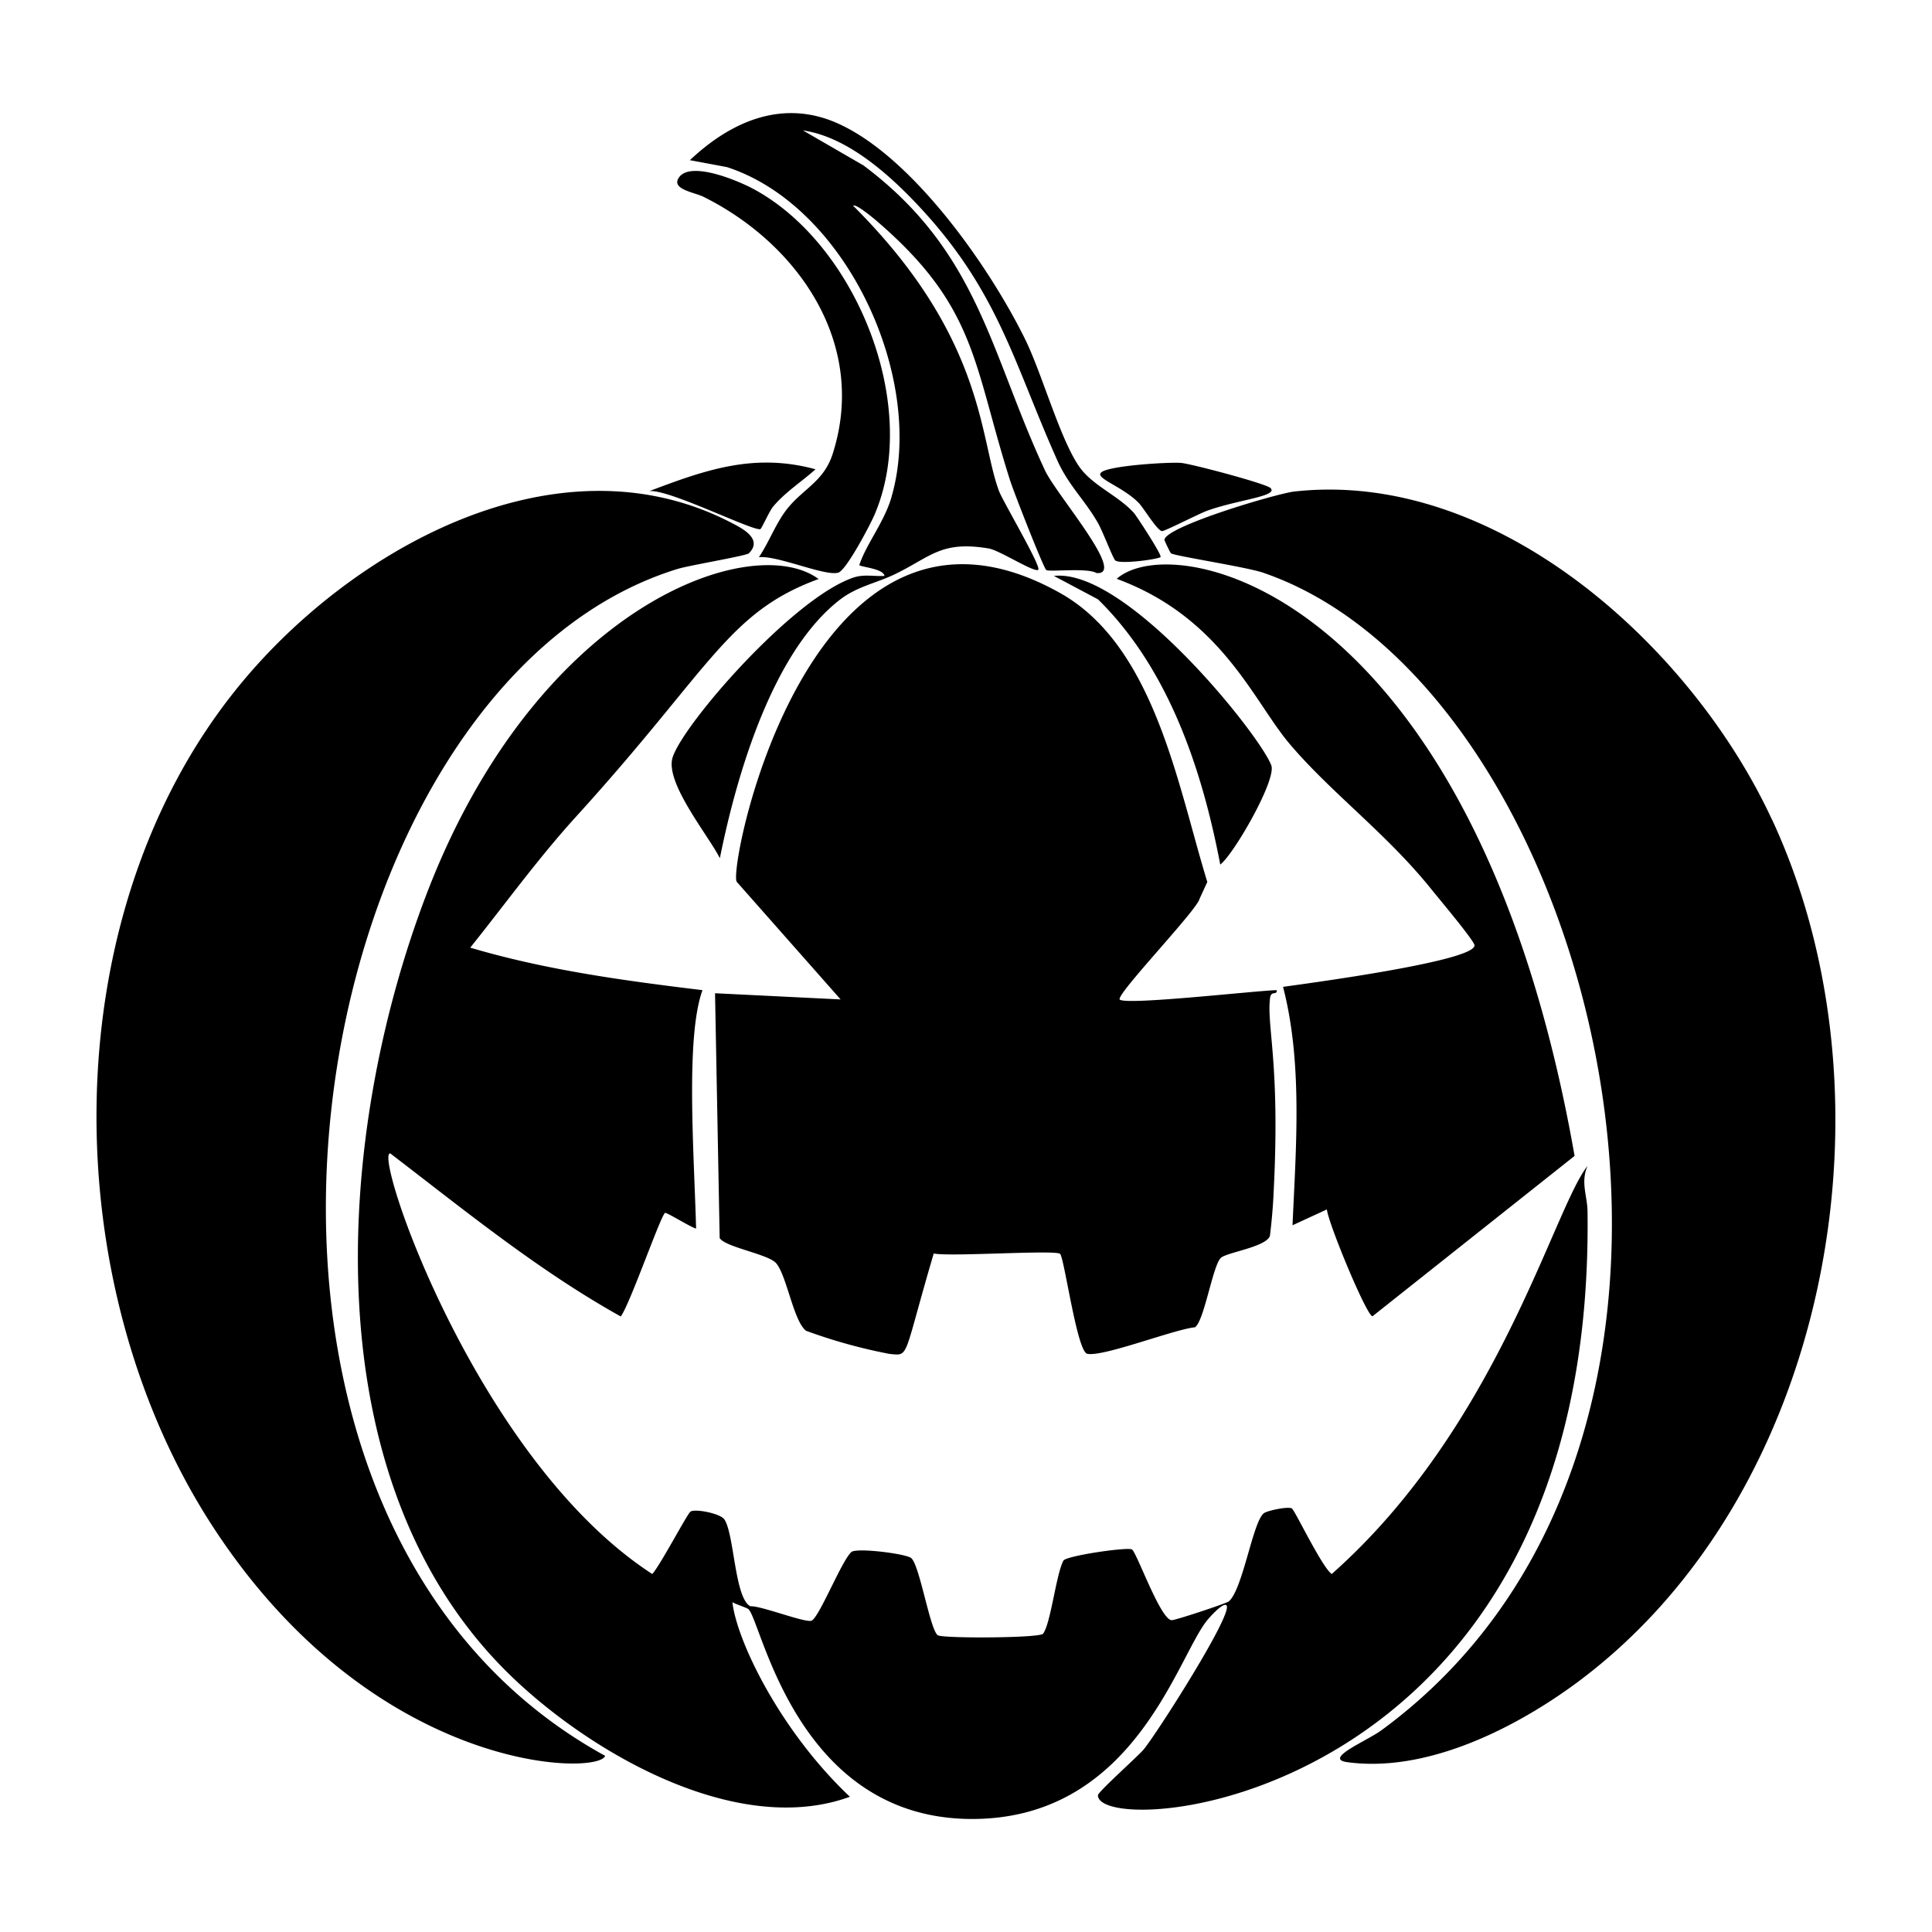
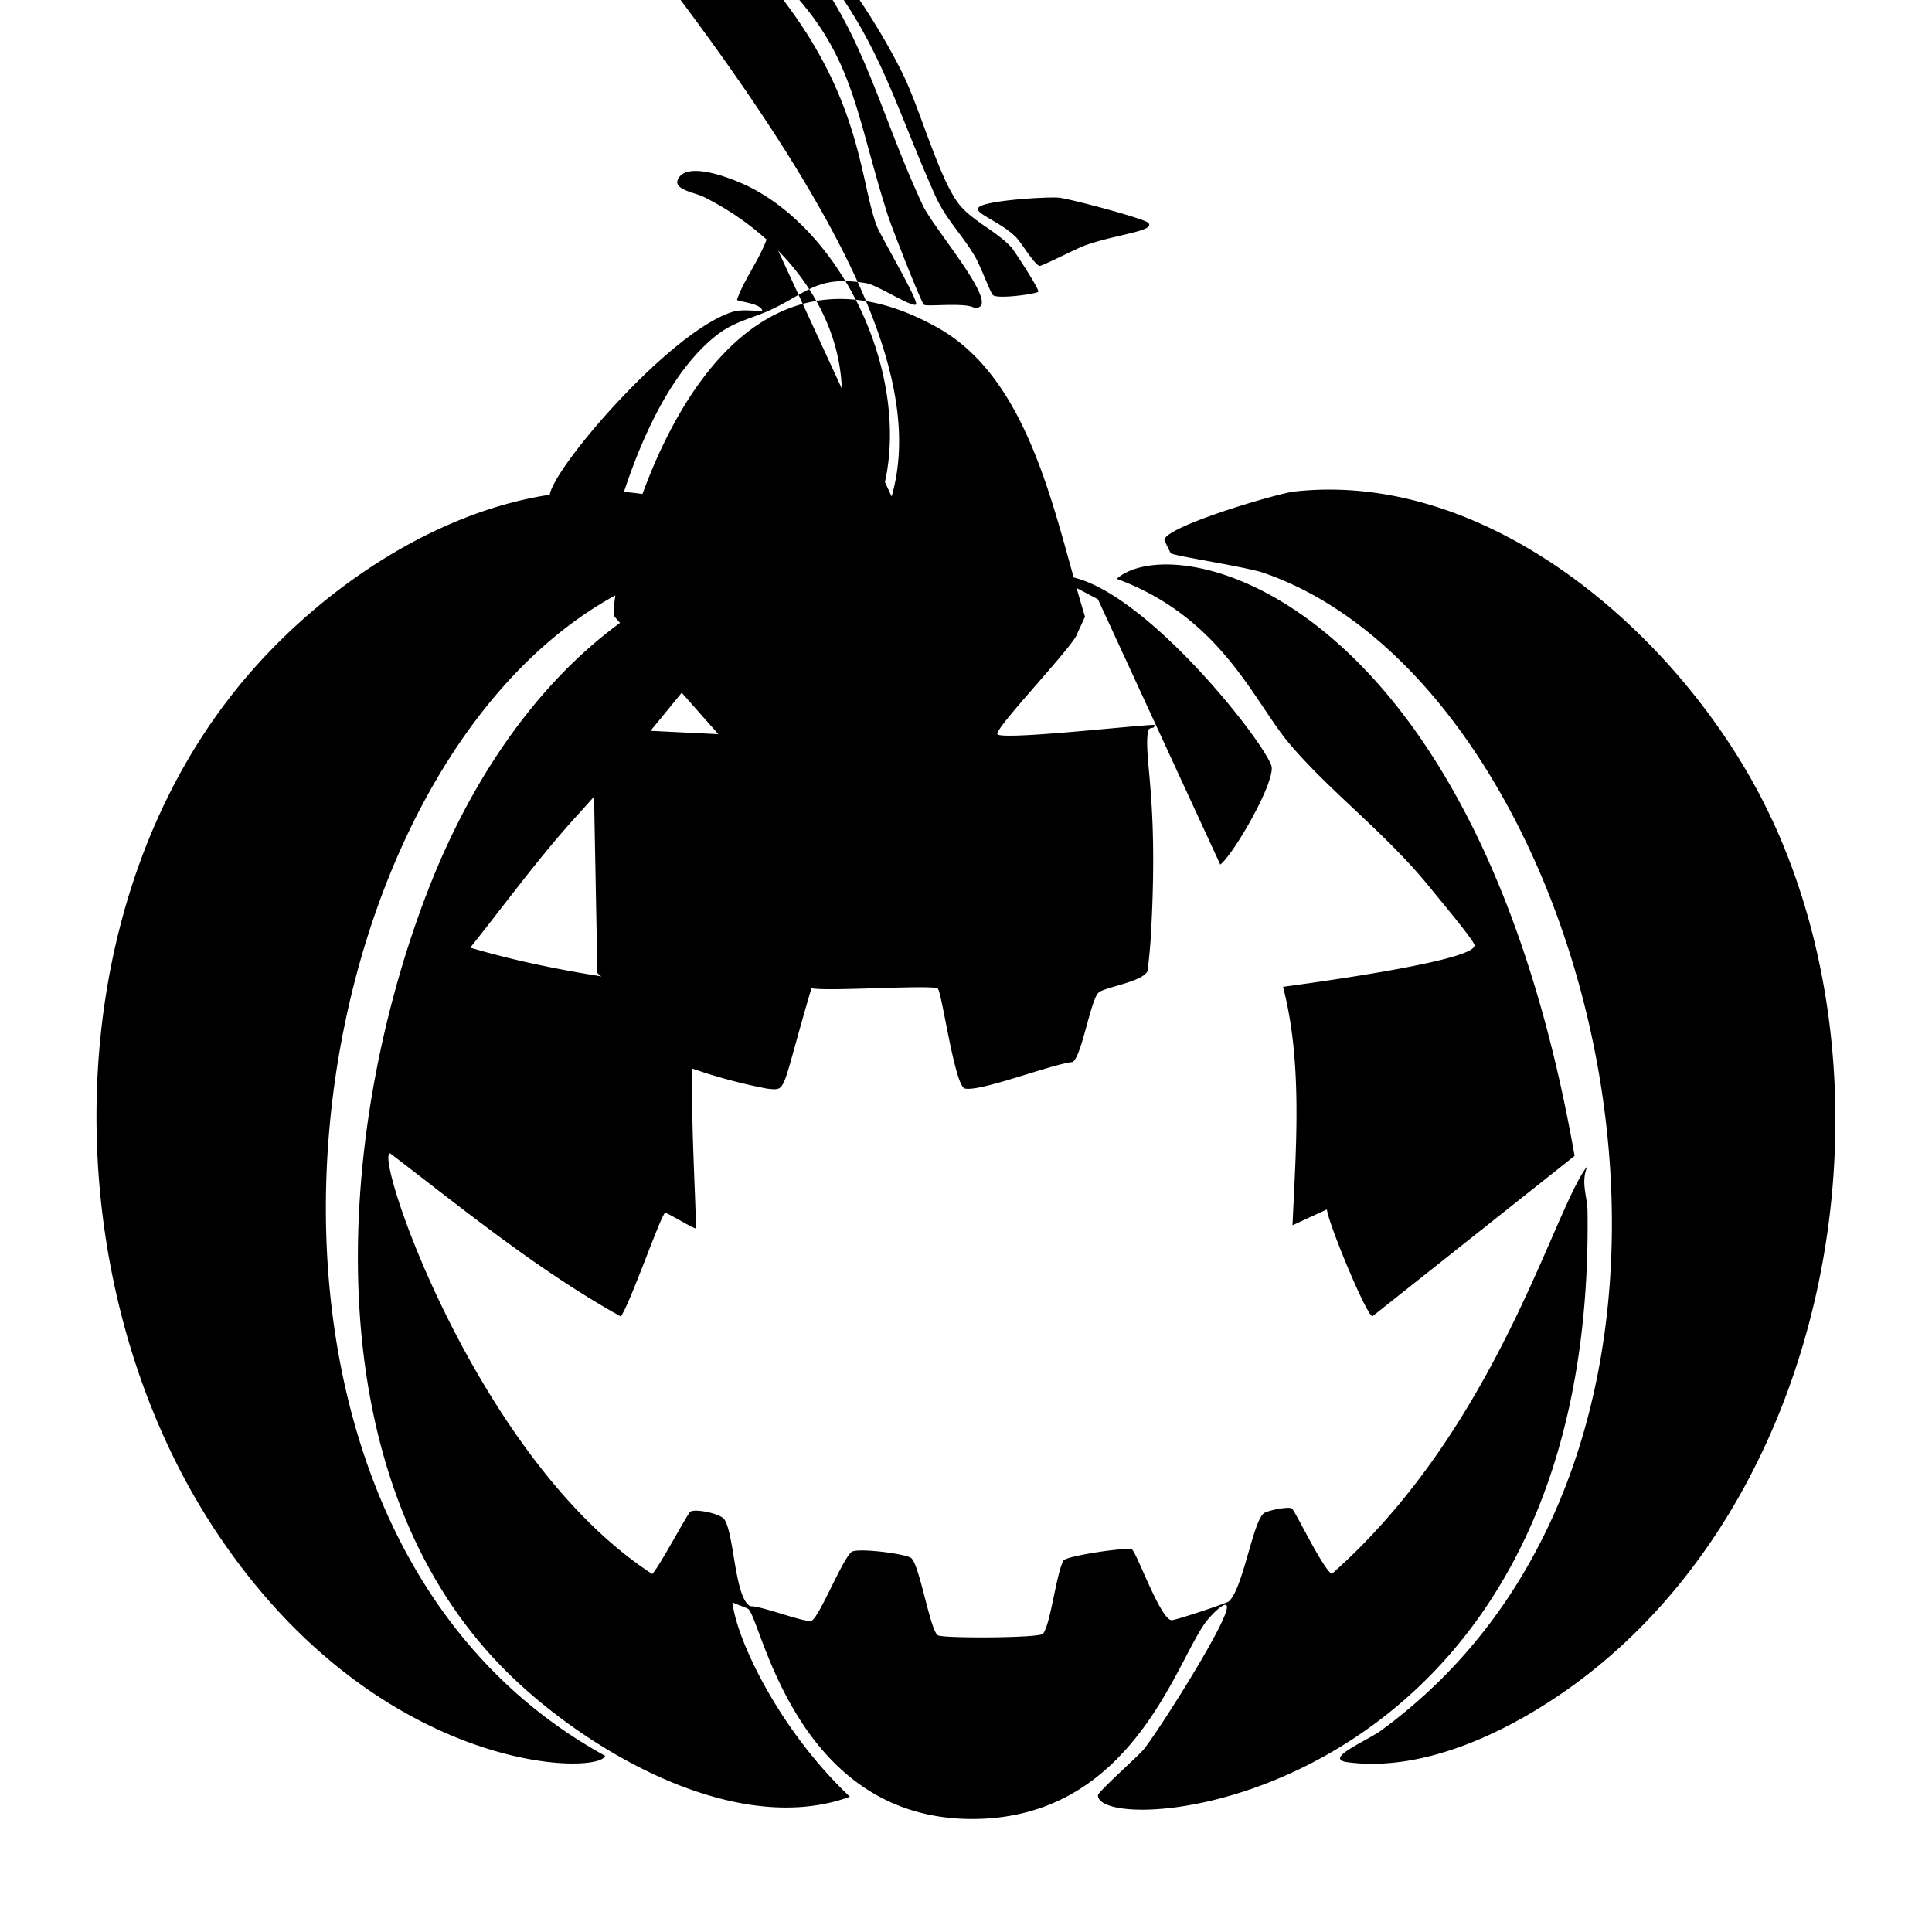
<svg xmlns="http://www.w3.org/2000/svg" viewBox="0 0 1000 1000">
-   <path d="M631.6 447.5c7-5.3 29.3-44 26.4-51.4-6-15.9-75.1-102.2-112.5-98l22.8 12.1c36.5 35.8 53.9 88 63.3 137.3m29.2 65c-10.2.2-77.5 7.9-81.2 4.9-2.5-2.2 40-46.3 41.3-52.2l4-8.7c-15.2-49.3-27.2-122-76.1-149.5-129.9-73-172.6 144.4-167.4 149.5l53.7 60.8-65-3.2 2.4 126.7c2.7 4.7 25.1 8.3 29.2 13 5.5 6.3 9 30 15.5 35a275 275 0 0 0 43.3 12c10.4.9 6.6 2.9 22.8-52 8.2 1.8 63-2 65.4.2 2.2 2.1 8.7 50.3 14 51.7 7.8 1.9 45.2-12.7 55.8-13.7 4.8-3.1 9.3-32.5 13.5-36 3.2-2.8 23.4-5.6 25.3-11.3a289 289 0 0 0 2-24c3.3-66.1-3.8-84.7-1.9-99.3.6-3.9 3.7-1 3.4-3.9m-71.6-252.4c2.8 2.8 9.7 14.6 12.3 14.8 1.3.1 19.3-9.1 23.2-10.5 16-5.8 37.2-7.5 32.9-11.8-2.4-2.3-40.8-12.5-46.3-13-6.4-.5-37.8 1.4-41.4 5-3.1 3 10.9 7.1 19.3 15.5m-127.7-3c-3.8 13.2-13 24.2-16.7 35.3-.3 1 12.6 1.8 13 5.7-5.4.3-10.8-1-16.2.9-31.6 10.8-88.4 76.3-93.5 93.2-3.9 13 18.4 40 24.5 52 8.4-41.9 27-106.9 62.4-134 8.9-6.7 18.3-8.3 27.8-12.8 19-9.1 24.1-17.7 49-13.5 5.7 1 23.7 12.7 25.6 11 1.7-1.6-18.3-35.4-20.3-40.7-10.2-27-7-79.4-75.5-147.7 1.3-1.2 9.8 5.9 11.4 7.2 52.7 45 50.5 74.2 69.8 134.9 1.7 5.5 17 44.6 18.7 46.4 1.2 1.2 21.3-1.3 26 1.6 16 1.4-20.8-40.6-26.6-53.1-28.5-61-34.2-113.1-94-157.9l-31.3-18.1c24.9 3.6 48.6 26.3 65 44.7 37 41.8 45.1 78 66.8 126.4 5.6 12.4 13.9 20.1 20.5 31.4 2.5 4 8 18.7 9.3 20 2.3 2.3 22.7-.6 23.5-1.7.8-1-12-20.6-13.7-22.7-8-9-21.4-14.2-28.2-23.8-10-14.1-19.3-48-28.1-66-18.3-37.3-57.3-93-95.3-111.1-29-14-56.4-2.5-78.3 18.2l19.2 3.6C438.6 106.8 479 196.3 461.5 257m225.3 369c.7 7.2 20.6 55.2 23.6 55.3l104.6-83c-51.1-291-206.6-325.6-237-298.7 54.2 19.9 71 63.6 89.4 85.3 21.3 25.2 50.1 46.4 73 74.8 4 5 21.1 25.3 22.7 29.2 3.5 8.4-90.9 20.7-99 21.9 10.2 39.3 6.7 83 4.9 123.4zM364.2 101.9c49 24.4 85 76.2 66.8 133-4.7 14.7-15.8 18.2-24.2 29.3-5.6 7.5-8.8 16.5-14 24.2 9.6-1 34.2 10 41.1 8 4.2-1.3 16.6-24.9 18.8-30.1 24-56.1-9.3-139.2-62-168.1-7.5-4.2-33.2-15.3-39.3-6.3-4.2 6.1 8 7.6 12.8 10m553 322.4C876 335.2 775 242.8 670 254.4c-9 1-66.5 18-67.3 25 0 .4 3 6.7 3.4 7 2 1.4 38.7 7 47.6 10C827.9 355.9 925 741.7 715 895.6c-7.7 5.6-30.3 14.8-17.6 16.5 40.3 5.5 85.5-16.7 118.3-40.8C947 774.5 984.5 569 917.2 424.2M821.7 627c-.1-8.1-3.7-15 0-23.5-17.7 22.2-46.3 135-132.4 211.2-5-3.4-19-32.8-20.6-33.9-1.9-1.2-12.2 1-14.3 2.3-5.8 3.5-11 39.5-18.4 45.8-1.2 1-28 9.9-29.6 9.7-5.8-.4-18-35-20.5-36.6-2.2-1.4-34.3 3.3-35.5 5.8-3.8 7.2-6.5 32.4-10.5 37.8-1.7 2.3-52 2.5-54.5.8-4-2.7-9.3-35.9-13.7-39.9-2.6-2.3-28.2-5.5-31-3.2-5 4.4-16.3 33-20.5 35.5-2.7 1.6-26.4-7.8-31.8-7.4-8.2-4.1-8.3-37.4-13.5-45-2.1-3-14.9-5.6-17.5-4-1.6 1-16 28.4-19.8 32.3C246.5 755.6 193 596.3 202 597c38.7 29.6 76.6 60.6 119.3 84.4 4.7-6.2 20.5-51.8 22.9-53.6.7-.5 13.6 7.6 16.1 8.1-1.1-40.2-5.5-99 3.3-123.4-40.4-4.9-81.1-10.4-120.2-22 18-22.5 35-46 54.4-67.4C368 346 376.4 317 423.7 299.7 389.4 274.4 278 313 220.7 463c-47.5 124.3-59.8 303.4 43 403.7C305 907 381.3 951.4 439.9 930c-36.6-34.6-58.7-81.3-60.8-100.7 1.6 1 7.9 3 8.4 3.7 7 7.4 25 108 115 108.5 83.7.4 106.2-82 121.9-102.3 1.2-1.6 8.6-10 10.4-8.3 4 3.8-36.8 67.6-43 74.8-3.2 3.7-23.5 21.8-23.5 23.5-.3 24.3 257.5 5.3 253.4-302.2M351 294.4c6-1.8 35.2-6.7 36.6-8 7.3-7.3-3-12.7-8.8-15.7-91.2-47.5-199.7 14.8-257.1 86.8C27 476 28.9 665.8 110.5 790.7 194.4 919 310.4 919 313.2 908.8 82 782 153.2 354.8 351 294.4m42.5-20.5c.7-.1 4.5-9 6.6-11.6 6.3-7.6 14.8-12.9 22-19.4-31.8-8.7-57.2.4-86 11.3 10-1.1 52.7 20.4 57.4 19.7" />
+   <path d="M631.6 447.5c7-5.3 29.3-44 26.4-51.4-6-15.9-75.1-102.2-112.5-98l22.8 12.1m29.2 65c-10.2.2-77.5 7.9-81.2 4.9-2.5-2.2 40-46.3 41.3-52.2l4-8.7c-15.2-49.3-27.2-122-76.1-149.5-129.9-73-172.6 144.4-167.4 149.5l53.7 60.8-65-3.2 2.4 126.7c2.7 4.7 25.1 8.3 29.2 13 5.5 6.3 9 30 15.5 35a275 275 0 0 0 43.3 12c10.4.9 6.6 2.9 22.8-52 8.2 1.8 63-2 65.4.2 2.2 2.1 8.7 50.3 14 51.7 7.8 1.9 45.2-12.7 55.8-13.7 4.8-3.1 9.3-32.5 13.5-36 3.2-2.8 23.4-5.6 25.3-11.3a289 289 0 0 0 2-24c3.3-66.1-3.8-84.7-1.9-99.3.6-3.9 3.7-1 3.4-3.9m-71.6-252.4c2.8 2.8 9.7 14.6 12.3 14.8 1.3.1 19.3-9.1 23.2-10.5 16-5.8 37.2-7.5 32.9-11.8-2.4-2.3-40.8-12.5-46.3-13-6.4-.5-37.8 1.4-41.4 5-3.1 3 10.9 7.1 19.3 15.5m-127.7-3c-3.8 13.2-13 24.2-16.7 35.3-.3 1 12.6 1.8 13 5.7-5.4.3-10.8-1-16.2.9-31.6 10.8-88.4 76.3-93.5 93.2-3.9 13 18.4 40 24.5 52 8.4-41.9 27-106.9 62.4-134 8.9-6.7 18.3-8.3 27.8-12.8 19-9.1 24.1-17.7 49-13.5 5.7 1 23.7 12.7 25.6 11 1.7-1.6-18.3-35.4-20.3-40.7-10.2-27-7-79.4-75.5-147.7 1.3-1.2 9.8 5.9 11.4 7.2 52.7 45 50.5 74.2 69.8 134.9 1.7 5.5 17 44.6 18.7 46.4 1.2 1.2 21.3-1.3 26 1.6 16 1.4-20.8-40.6-26.6-53.1-28.5-61-34.2-113.1-94-157.9l-31.3-18.1c24.9 3.6 48.6 26.3 65 44.7 37 41.8 45.1 78 66.8 126.4 5.6 12.4 13.9 20.1 20.5 31.4 2.5 4 8 18.7 9.3 20 2.3 2.3 22.7-.6 23.5-1.7.8-1-12-20.6-13.7-22.7-8-9-21.4-14.2-28.2-23.8-10-14.1-19.3-48-28.1-66-18.3-37.3-57.3-93-95.3-111.1-29-14-56.4-2.5-78.3 18.2l19.2 3.6C438.6 106.8 479 196.3 461.5 257m225.3 369c.7 7.2 20.6 55.2 23.6 55.3l104.6-83c-51.1-291-206.6-325.6-237-298.7 54.2 19.9 71 63.6 89.4 85.3 21.3 25.2 50.1 46.4 73 74.8 4 5 21.1 25.3 22.7 29.2 3.5 8.4-90.9 20.7-99 21.9 10.2 39.3 6.7 83 4.9 123.4zM364.2 101.9c49 24.4 85 76.2 66.8 133-4.7 14.7-15.8 18.2-24.2 29.3-5.6 7.5-8.8 16.5-14 24.2 9.6-1 34.2 10 41.1 8 4.2-1.3 16.6-24.9 18.8-30.1 24-56.1-9.3-139.2-62-168.1-7.5-4.2-33.2-15.3-39.3-6.3-4.2 6.1 8 7.6 12.8 10m553 322.4C876 335.2 775 242.8 670 254.4c-9 1-66.5 18-67.3 25 0 .4 3 6.7 3.4 7 2 1.4 38.7 7 47.6 10C827.9 355.9 925 741.7 715 895.6c-7.7 5.6-30.3 14.8-17.6 16.5 40.3 5.5 85.5-16.7 118.3-40.8C947 774.5 984.5 569 917.2 424.2M821.7 627c-.1-8.1-3.7-15 0-23.5-17.7 22.2-46.3 135-132.4 211.2-5-3.4-19-32.8-20.6-33.9-1.9-1.2-12.2 1-14.3 2.3-5.8 3.5-11 39.5-18.4 45.8-1.2 1-28 9.9-29.6 9.7-5.8-.4-18-35-20.5-36.6-2.2-1.4-34.3 3.3-35.5 5.8-3.8 7.2-6.5 32.4-10.5 37.8-1.7 2.3-52 2.5-54.5.8-4-2.7-9.3-35.9-13.7-39.9-2.6-2.3-28.2-5.5-31-3.2-5 4.4-16.3 33-20.5 35.5-2.7 1.6-26.4-7.8-31.8-7.4-8.2-4.1-8.3-37.4-13.5-45-2.1-3-14.9-5.6-17.5-4-1.6 1-16 28.4-19.8 32.3C246.5 755.6 193 596.3 202 597c38.7 29.6 76.6 60.6 119.3 84.4 4.7-6.2 20.5-51.8 22.9-53.6.7-.5 13.6 7.6 16.1 8.1-1.1-40.2-5.5-99 3.3-123.4-40.4-4.9-81.1-10.4-120.2-22 18-22.5 35-46 54.4-67.4C368 346 376.4 317 423.7 299.7 389.4 274.4 278 313 220.7 463c-47.5 124.3-59.8 303.4 43 403.7C305 907 381.3 951.4 439.9 930c-36.6-34.6-58.7-81.3-60.8-100.7 1.6 1 7.9 3 8.4 3.7 7 7.4 25 108 115 108.5 83.7.4 106.2-82 121.9-102.3 1.2-1.6 8.6-10 10.4-8.3 4 3.8-36.8 67.6-43 74.8-3.2 3.7-23.5 21.8-23.5 23.5-.3 24.3 257.5 5.3 253.4-302.2M351 294.4c6-1.8 35.2-6.7 36.6-8 7.3-7.3-3-12.7-8.8-15.7-91.2-47.5-199.7 14.8-257.1 86.8C27 476 28.9 665.8 110.5 790.7 194.4 919 310.4 919 313.2 908.8 82 782 153.2 354.8 351 294.4m42.5-20.5c.7-.1 4.5-9 6.6-11.6 6.3-7.6 14.8-12.9 22-19.4-31.8-8.7-57.2.4-86 11.3 10-1.1 52.7 20.4 57.4 19.7" />
</svg>